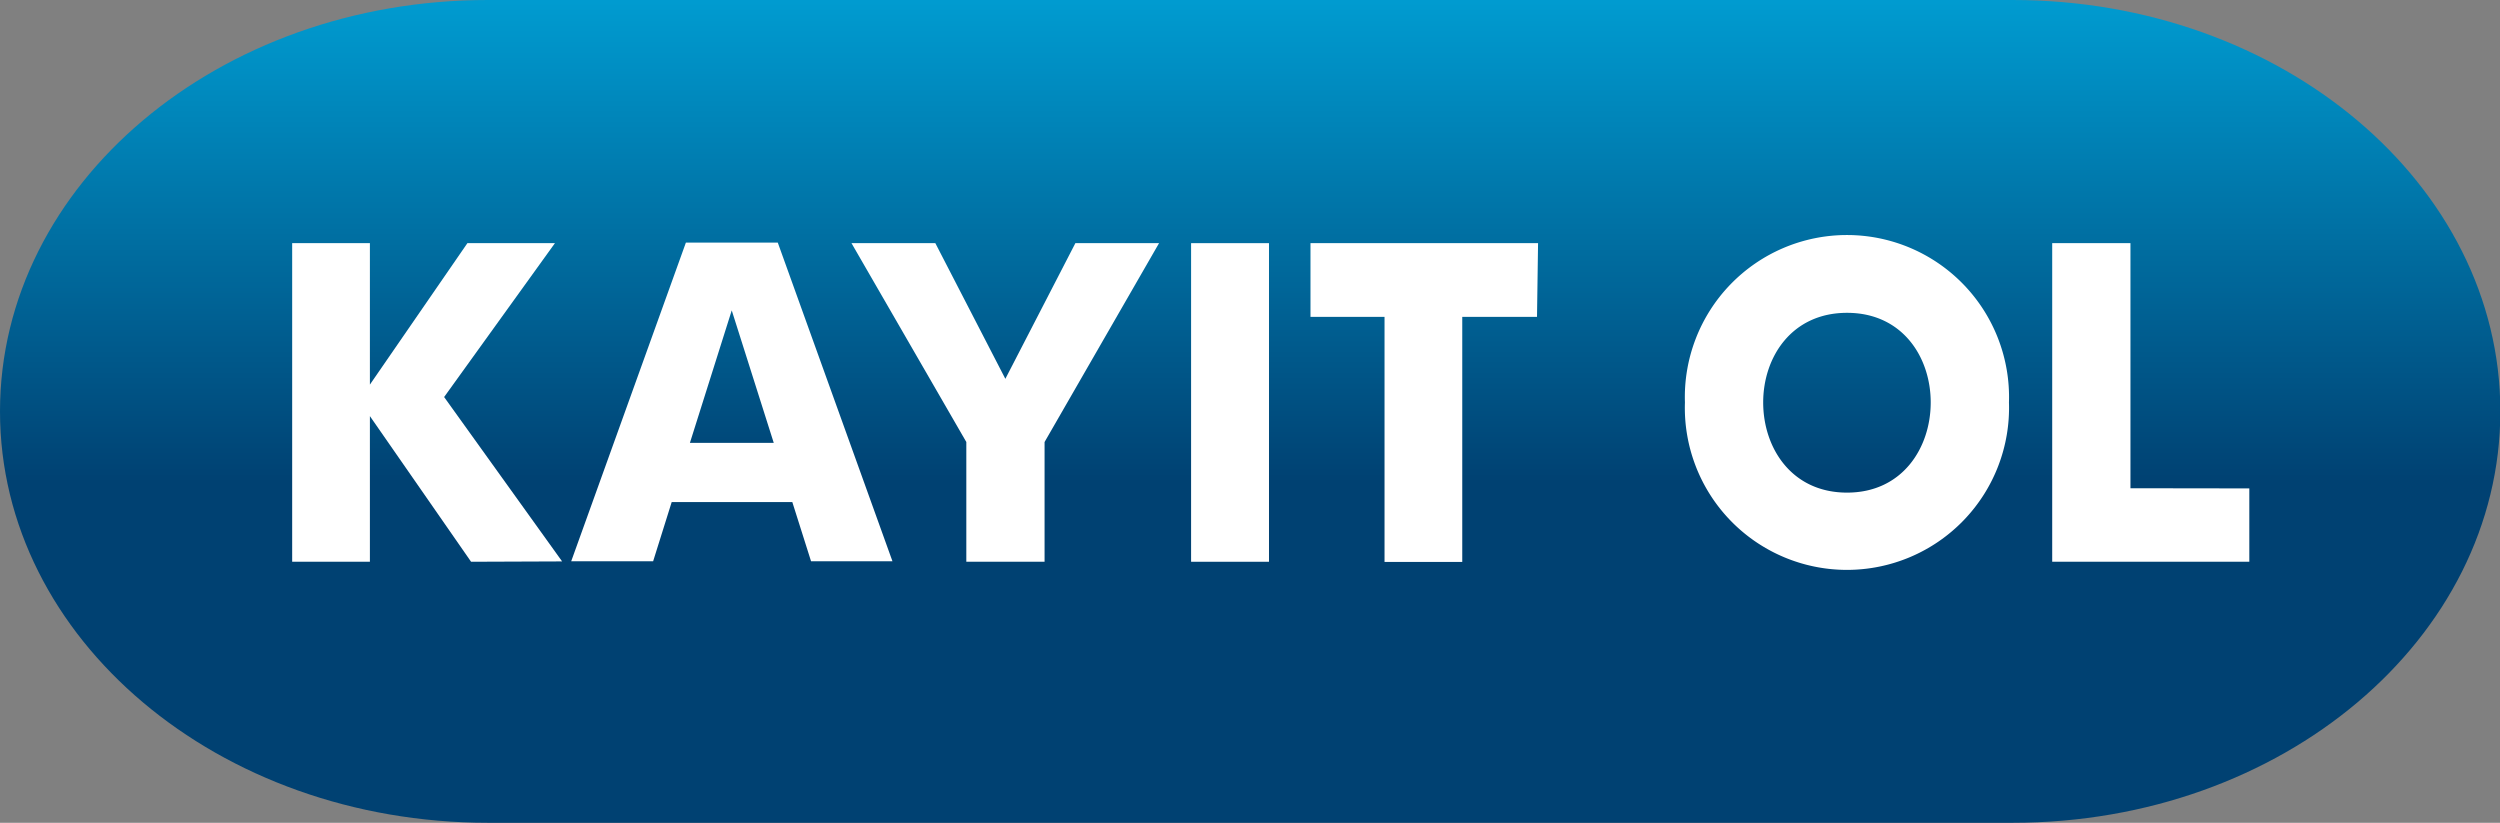
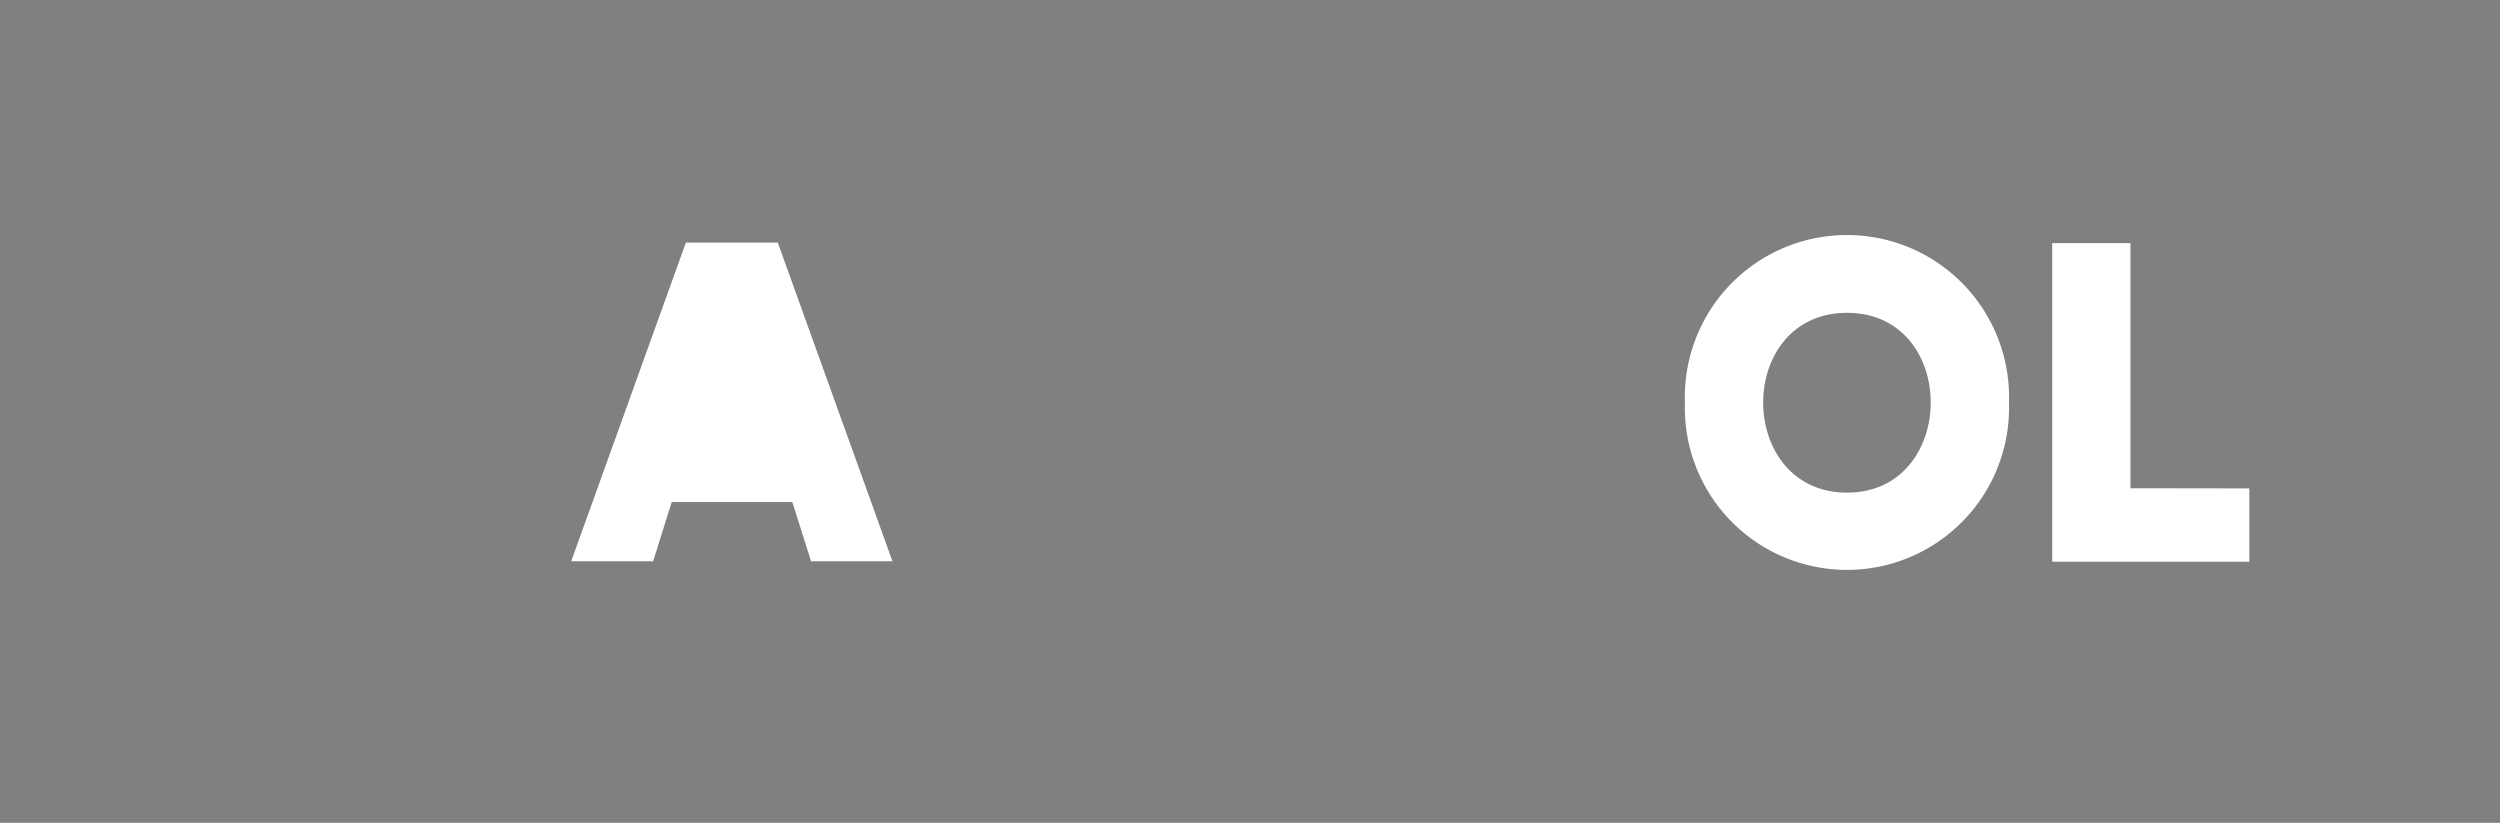
<svg xmlns="http://www.w3.org/2000/svg" viewBox="0 0 142.81 47">
  <rect x="0" y="0" width="142.81" height="47" fill="#808080" stroke="none" />
  <defs>
    <style>.a{fill:none;}.b{clip-path:url(#a);}.c{fill:url(#b);}.d{fill:#fff;}</style>
    <clipPath id="a" transform="translate(-0.14 -0.32)">
-       <path class="a" d="M28,.32C12.61.32.14,10.84.14,23.82S12.61,47.32,28,47.32h87.13c15.37,0,27.84-10.52,27.84-23.5S130.48.32,115.11.32Z" />
-     </clipPath>
+       </clipPath>
    <linearGradient id="b" x1="-652.77" y1="1646.64" x2="-651.77" y2="1646.64" gradientTransform="matrix(0, 47, 47, 0, -77320.5, 30679.99)" gradientUnits="userSpaceOnUse">
      <stop offset="0" stop-color="#009dd2" />
      <stop offset="0.6" stop-color="#004172" />
      <stop offset="1" stop-color="#004172" />
    </linearGradient>
  </defs>
  <g class="b">
    <rect class="c" width="142.81" height="47" />
  </g>
-   <path class="d" d="M27.05,32.41l-5.78-8.32v8.32H16.83V14.21h4.44v8.08l5.57-8.08h5L25.51,23l6.74,9.39Z" transform="translate(-0.14 -0.32)" />
-   <path class="d" d="M45.4,29H38.51l-1.06,3.38H32.77l6.55-18.2h5.25l6.55,18.2H46.47Zm-1.06-3.38-2.4-7.57-2.39,7.57Z" transform="translate(-0.14 -0.32)" />
-   <path class="d" d="M59.81,25.57v6.84H55.34V25.57L48.78,14.21h4.79l4,7.75,4-7.75h4.78Z" transform="translate(-0.14 -0.32)" />
-   <path class="d" d="M72.63,14.21v18.2H68.18V14.21Z" transform="translate(-0.14 -0.32)" />
-   <path class="d" d="M87.94,18.42H83.67v14H79.23v-14H75V14.21h13Z" transform="translate(-0.14 -0.32)" />
+   <path class="d" d="M45.4,29H38.51l-1.06,3.38H32.77l6.55-18.2h5.25l6.55,18.2H46.47ZZ" transform="translate(-0.14 -0.32)" />
  <path class="d" d="M114.9,23.31a9.26,9.26,0,1,1-18.51,0,9.26,9.26,0,1,1,18.51,0Zm-4.47,0c0-2.58-1.61-5.12-4.78-5.12s-4.79,2.54-4.79,5.12,1.61,5.15,4.79,5.15S110.43,25.88,110.43,23.31Z" transform="translate(-0.14 -0.32)" />
  <path class="d" d="M128.63,28.22v4.19H117.37V14.21h4.47v14Z" transform="translate(-0.14 -0.32)" />
</svg>